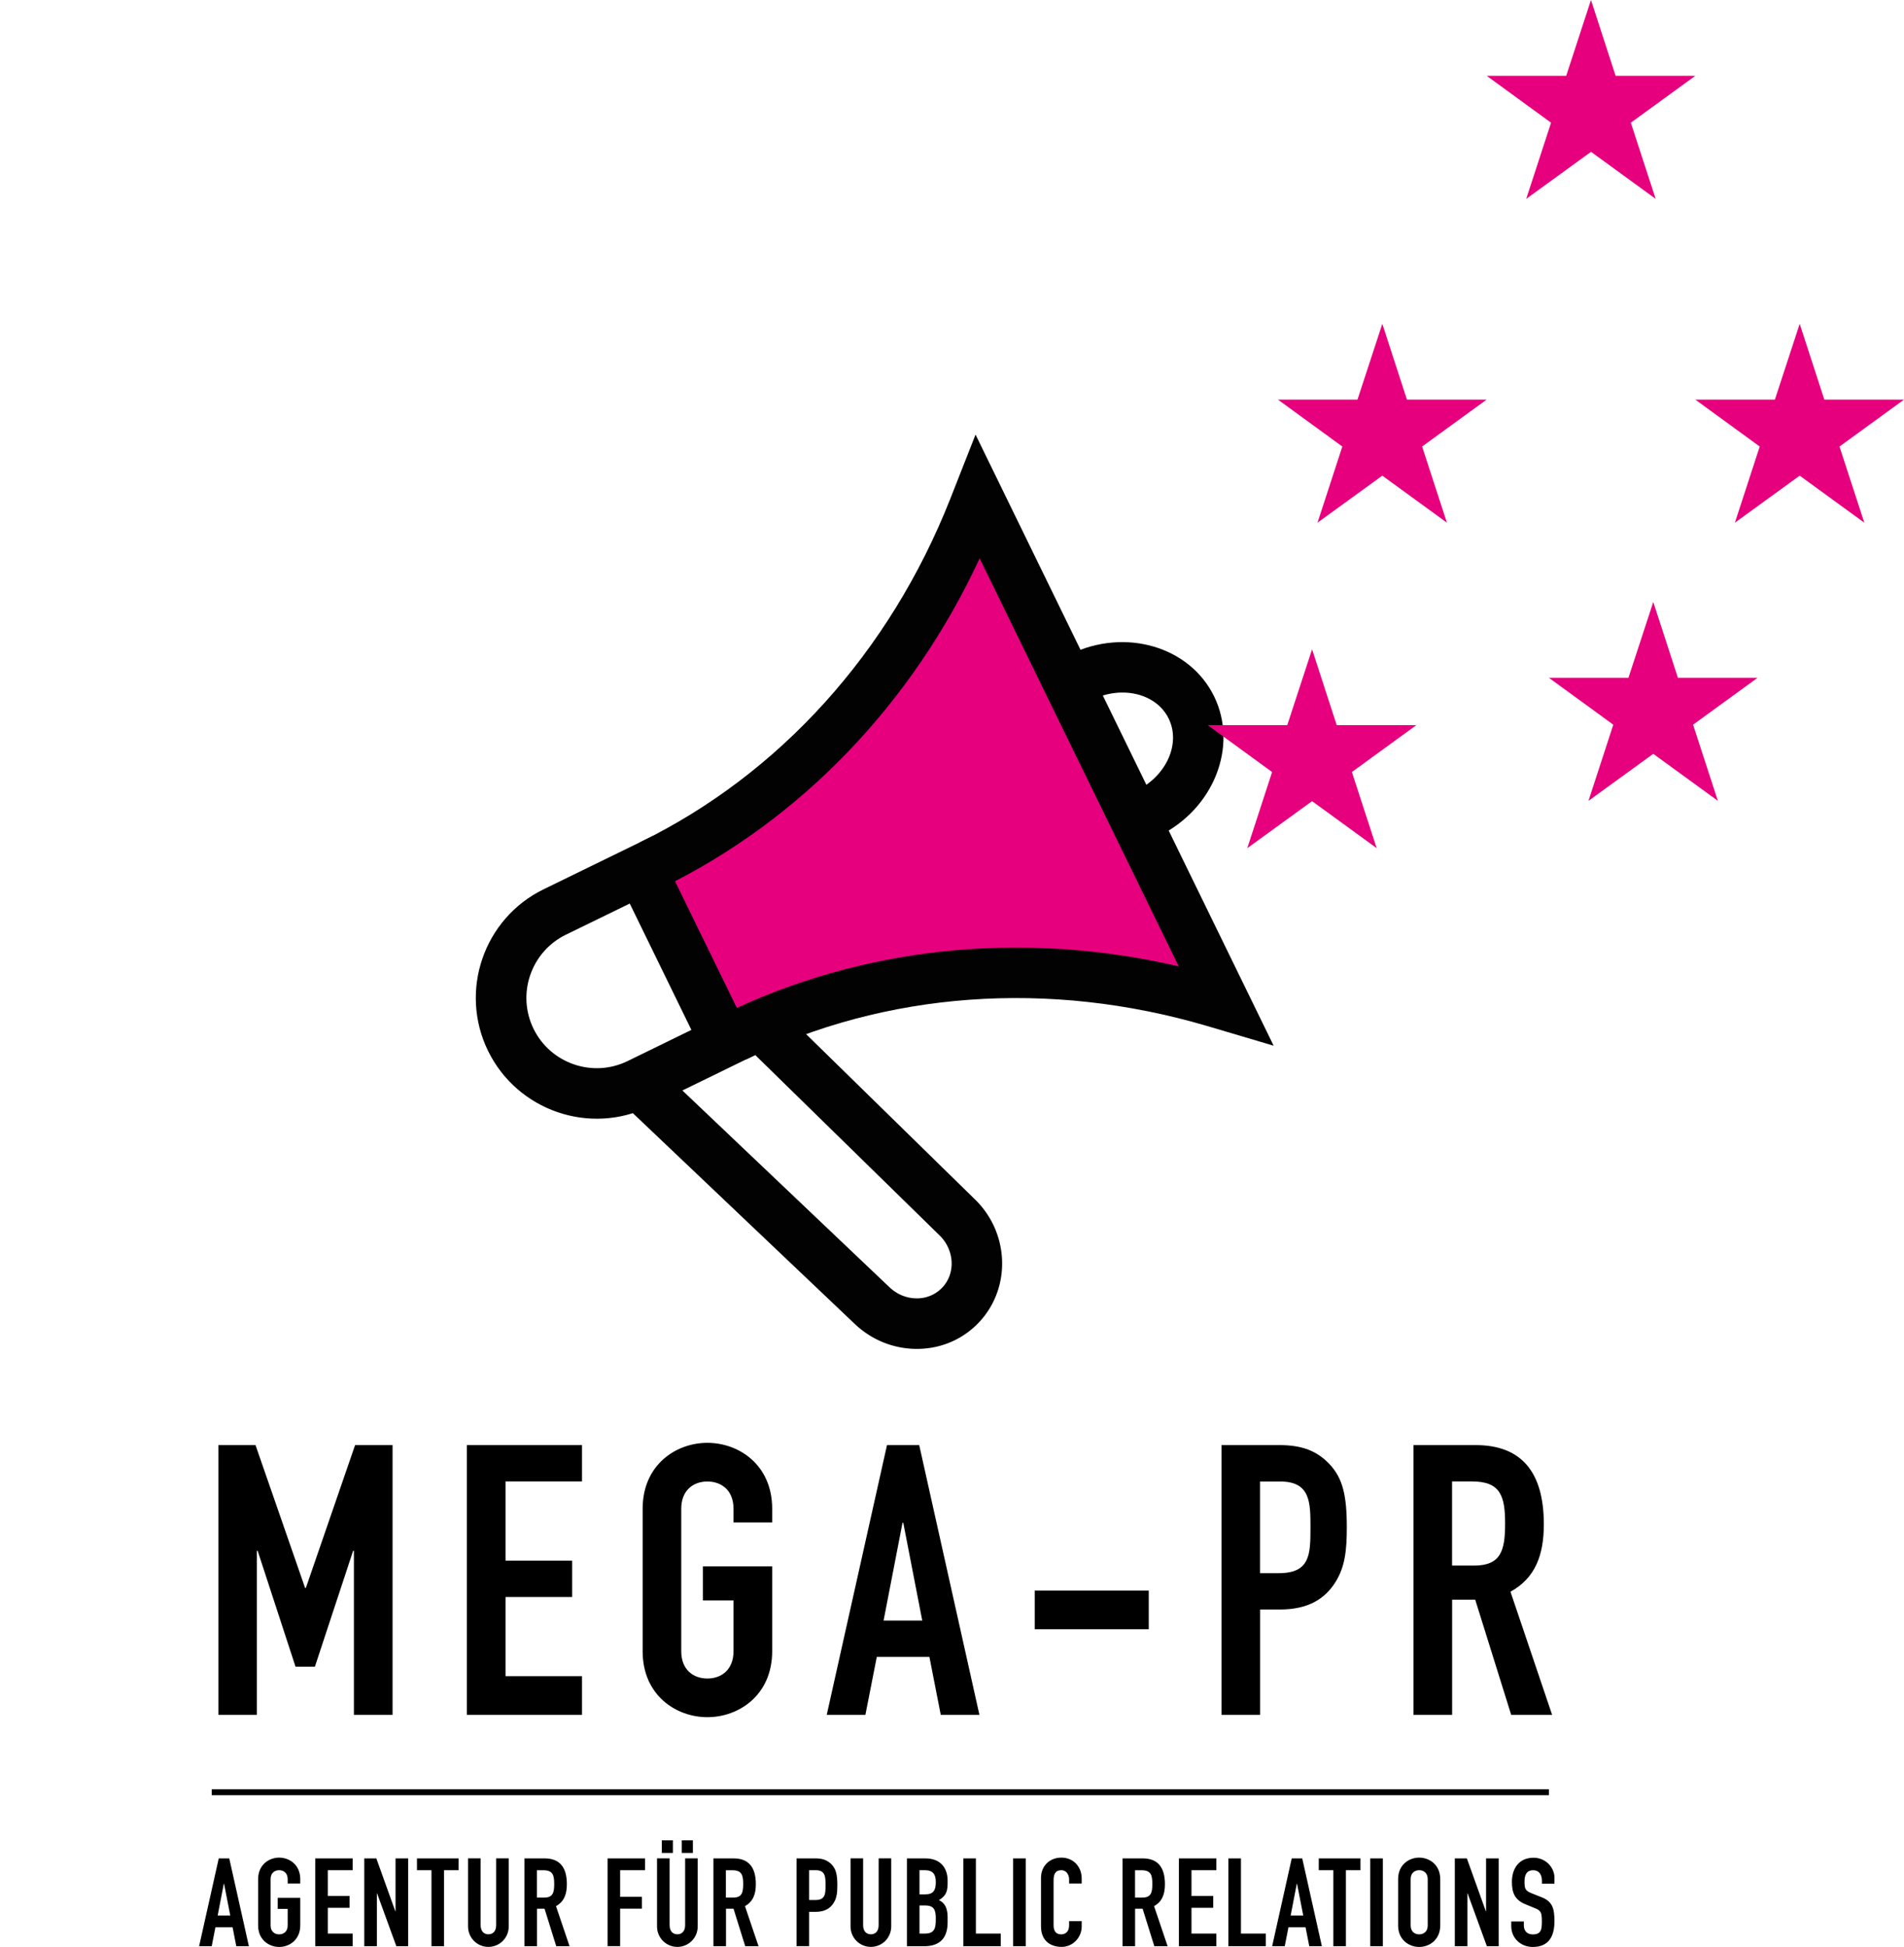
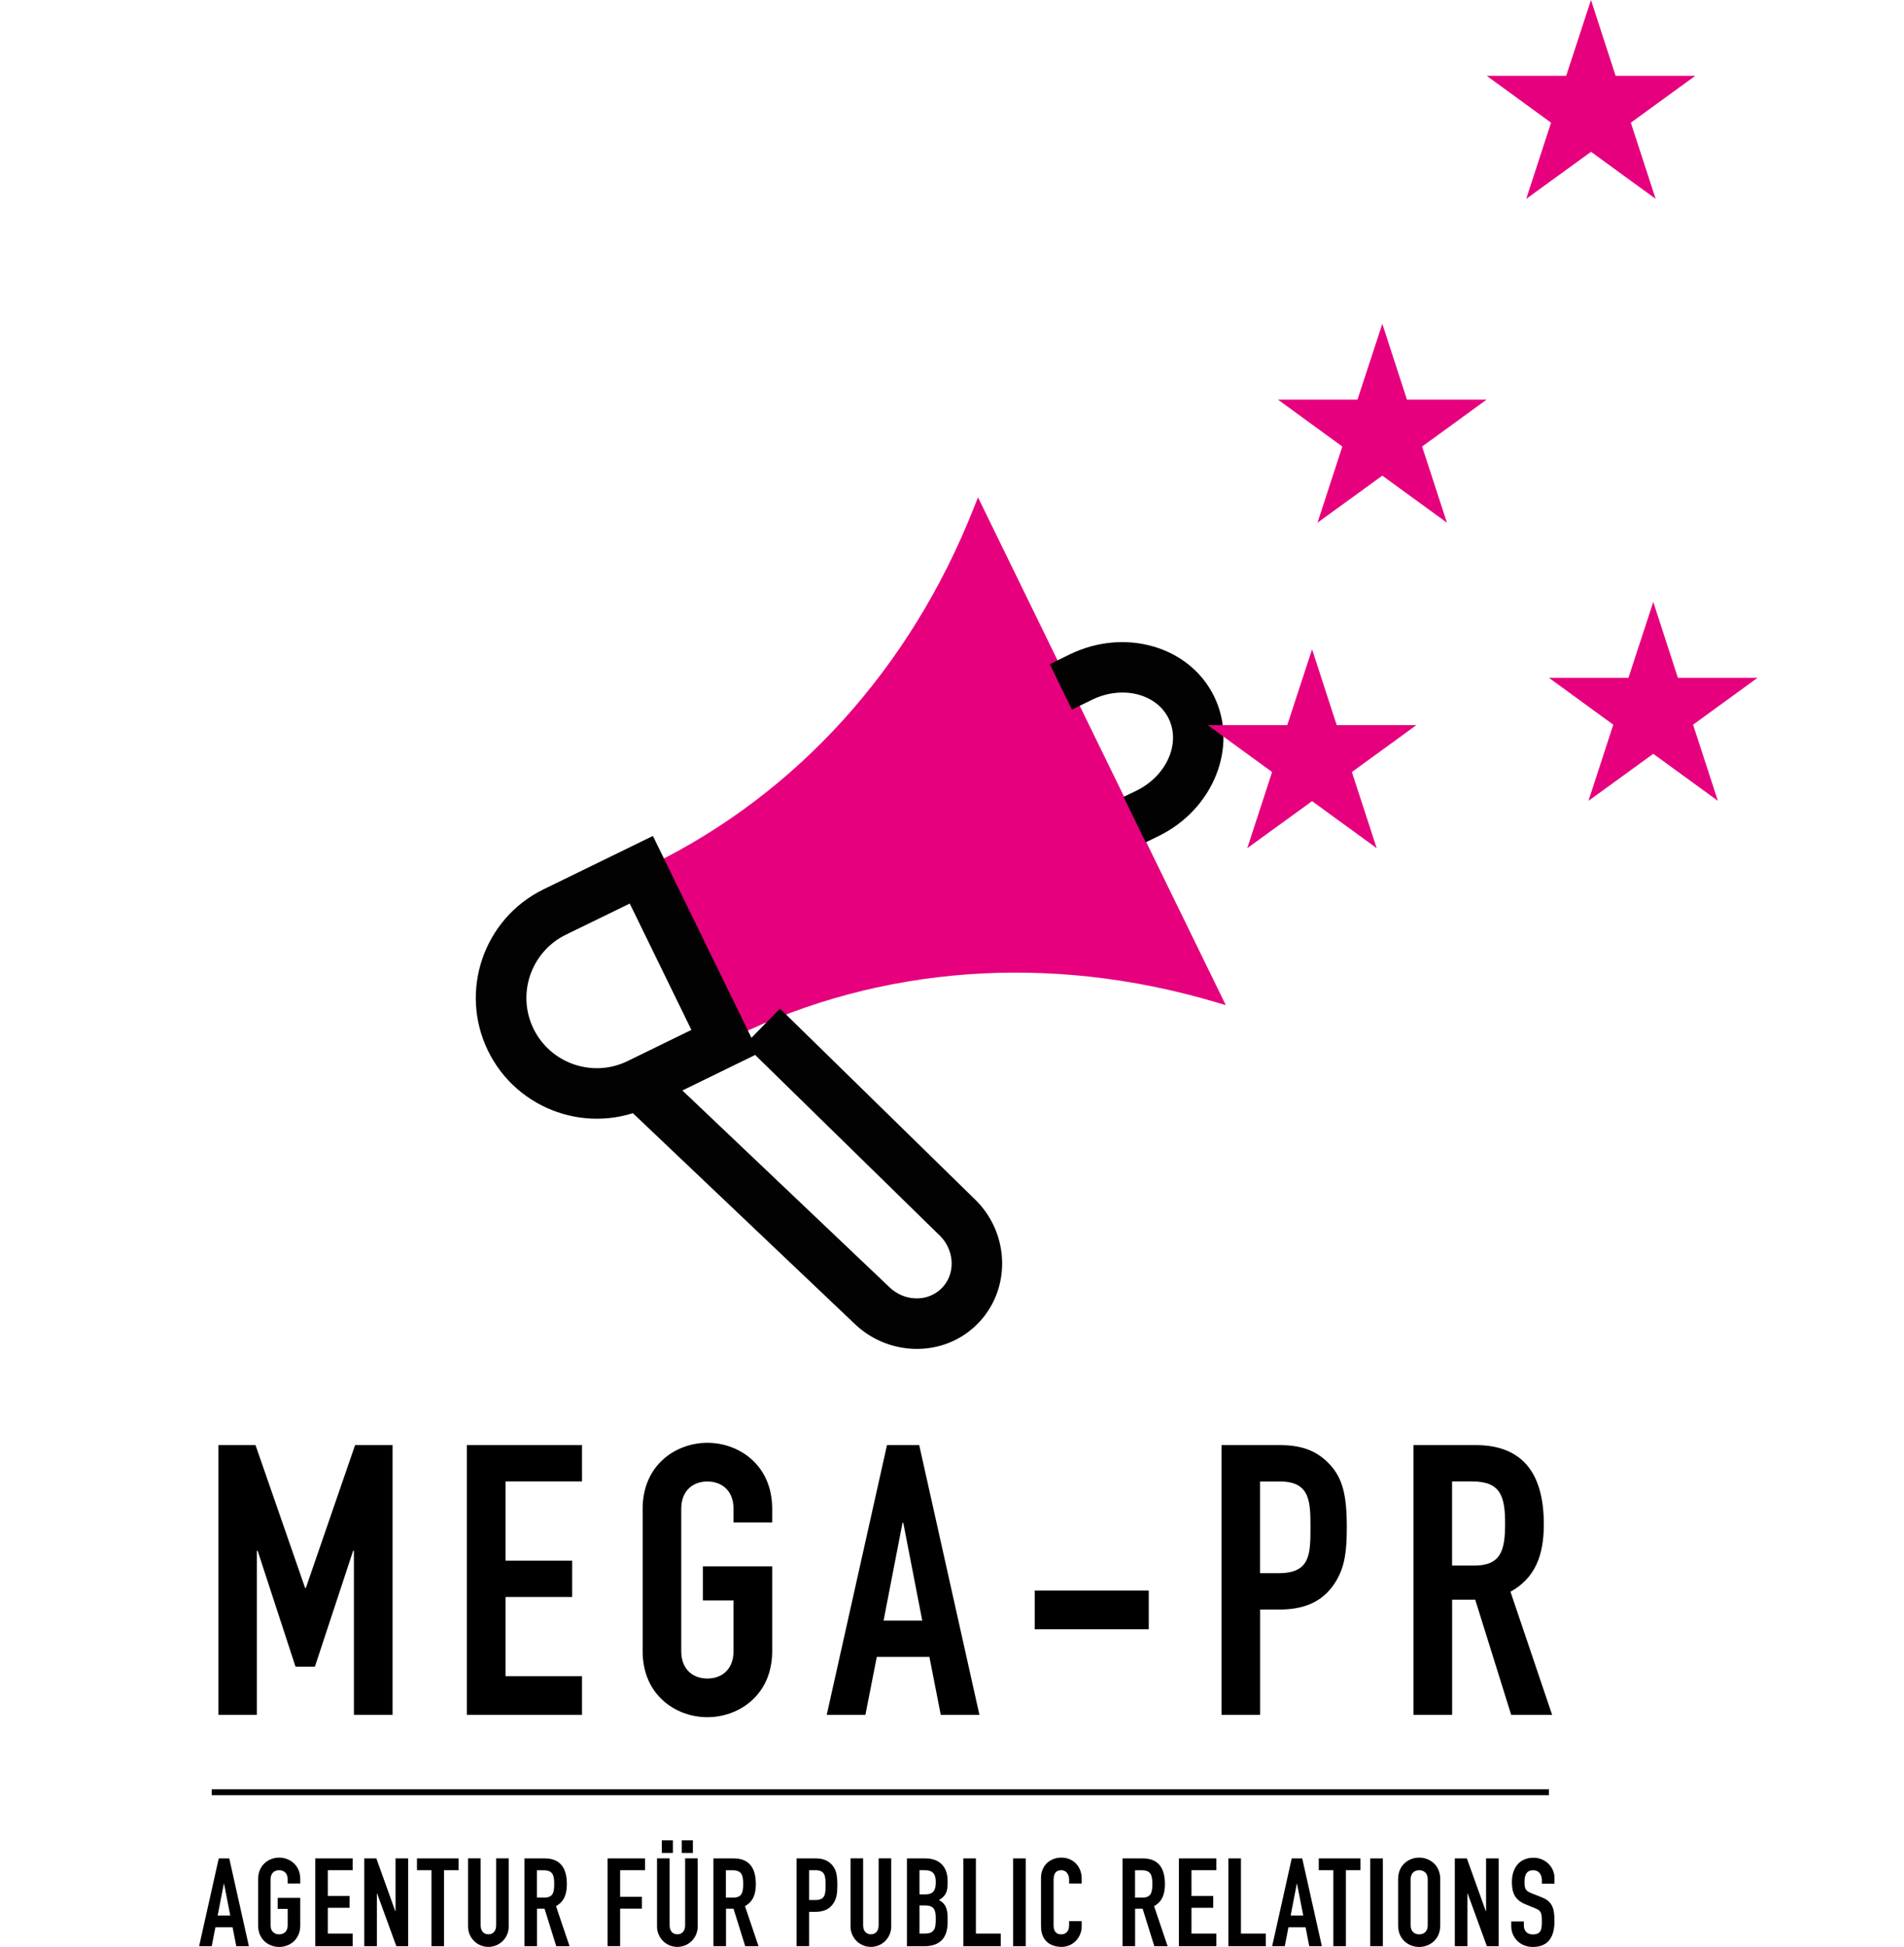
<svg xmlns="http://www.w3.org/2000/svg" xmlns:xlink="http://www.w3.org/1999/xlink" viewBox="0 0 319.09 326.22">
  <defs>
    <path id="a" transform="rotate(-26.012 147.227 155.782)" d="M37.13 45.7H257.3v220.17H37.13z" />
  </defs>
  <clipPath id="b">
    <use xlink:href="#a" overflow="visible" />
  </clipPath>
  <g clip-path="url(#b)">
    <path fill="#E6007E" d="M109.11 144.93c24.42-11.92 43.47-32.98 54.05-59.73l.74-1.87 41.53 85.09-1.93-.57c-27.59-8.12-55.92-6.06-80.34 5.86" />
-     <path fill="#020203" d="M213.45 175.22l-11.17-3.31c-26.45-7.79-53.89-5.8-77.27 5.62l-3.71-7.61c23.17-11.31 49.99-14.08 76.24-8l-33.36-68.36c-11.36 24.45-30.04 43.88-53.21 55.18l-3.71-7.61c23.37-11.41 41.83-31.82 51.97-57.48l4.26-10.83 49.96 102.4z" />
    <path fill="#020203" d="M127.19 176.46l-18.32 8.94c-10.03 4.9-22.18.71-27.08-9.32-4.9-10.03-.72-22.18 9.31-27.07l18.32-8.94 17.77 36.39zm-32.36-19.84c-5.83 2.85-8.27 9.91-5.42 15.75 2.85 5.84 9.92 8.27 15.75 5.43l10.71-5.23-10.33-21.17-10.71 5.22zM194.15 140.1l-2.14 1.04-3.71-7.61 2.14-1.04c5.04-2.46 7.47-7.88 5.42-12.08s-7.81-5.62-12.85-3.16l-3.37 1.65-3.71-7.61 3.37-1.65c9.23-4.5 20.08-1.34 24.18 7.06 4.08 8.4-.1 18.9-9.33 23.4z" />
    <g>
      <path fill="#020203" d="M159.98 224.58c-1.92.94-4.05 1.43-6.28 1.44-3.89.01-7.62-1.48-10.48-4.21l-39.12-37.15 5.84-6.14 39.12 37.16c1.28 1.22 2.91 1.88 4.61 1.87a5.8 5.8 0 004.23-1.79c2.3-2.41 2.07-6.37-.5-8.82l-32.6-31.89 5.92-6.05 32.56 31.86c5.91 5.63 6.26 14.96.74 20.76a14.085 14.085 0 01-4.04 2.96z" />
    </g>
  </g>
  <path d="M36.6 242.14h6.22l8.31 23.93h.13l8.25-23.93h6.28v45.2h-6.48v-27.49h-.13l-6.41 19.43h-3.24l-6.35-19.43h-.13v27.49H36.6v-45.2zM78.24 242.14h19.3v6.09H84.72v13.27h11.17v6.09H84.72v13.27h12.82v6.48h-19.3v-45.2zM107.7 252.81c0-7.36 5.58-11.05 10.85-11.05s10.86 3.68 10.86 11.05v2.29h-6.48v-2.29c0-3.11-2.03-4.57-4.38-4.57s-4.38 1.46-4.38 4.57v23.87c0 3.11 2.03 4.57 4.38 4.57s4.38-1.46 4.38-4.57v-8.51h-5.14v-5.71h11.62v14.22c0 7.36-5.59 11.05-10.86 11.05s-10.85-3.68-10.85-11.05v-23.87zM148.65 242.14h5.4l10.09 45.2h-6.48l-1.9-9.71h-8.82l-1.91 9.71h-6.48l10.1-45.2zm2.73 13.02h-.13l-3.17 16.38h6.48l-3.18-16.38zM173.41 266.52h19.11V273h-19.11v-6.48zM204.7 242.14h9.71c3.56 0 6.16.83 8.38 3.17 2.22 2.35 2.92 5.2 2.92 10.6 0 3.93-.32 6.6-1.84 9.08-1.78 2.92-4.64 4.7-9.39 4.7h-3.3v17.65h-6.47v-45.2zm6.48 21.46h3.11c5.27 0 5.33-3.11 5.33-7.62 0-4.25 0-7.74-5.08-7.74h-3.37v15.36zM236.89 242.14h10.41c7.68 0 11.43 4.51 11.43 13.27 0 5.21-1.46 9.02-5.59 11.3l6.98 20.63h-6.86l-6.03-19.3h-3.87v19.3h-6.48v-45.2zm6.47 20.19h3.68c4.51 0 5.2-2.54 5.2-7.05 0-4.57-.76-7.05-5.52-7.05h-3.37v14.1zM36.66 311.39h1.76l3.29 14.71H39.6l-.62-3.16H36.1l-.62 3.16h-2.11l3.29-14.71zm.89 4.24h-.04l-1.03 5.33h2.11l-1.04-5.33zM43.26 314.86c0-2.4 1.82-3.6 3.53-3.6s3.53 1.2 3.53 3.6v.74h-2.11v-.74c0-1.01-.66-1.49-1.43-1.49s-1.43.48-1.43 1.49v7.77c0 1.01.66 1.49 1.43 1.49s1.43-.47 1.43-1.49v-2.77h-1.67V318h3.78v4.63c0 2.4-1.82 3.6-3.53 3.6s-3.53-1.2-3.53-3.6v-7.77zM52.83 311.39h6.28v1.98h-4.17v4.32h3.64v1.98h-3.64v4.32h4.17v2.11h-6.28v-14.71zM61.04 311.39h2.03l3.18 8.86h.04v-8.86h2.11v14.71h-1.98l-3.22-8.84h-.04v8.84h-2.11v-14.71zM72.32 313.37h-2.44v-1.98h6.98v1.98h-2.44v12.73h-2.11v-12.73zM85.26 322.79c0 1.92-1.53 3.43-3.41 3.43-1.88 0-3.41-1.51-3.41-3.43v-11.41h2.11v11.2c0 1.03.56 1.53 1.3 1.53s1.3-.49 1.3-1.53v-11.2h2.11v11.41zM87.89 311.39h3.39c2.5 0 3.72 1.47 3.72 4.32 0 1.69-.47 2.93-1.82 3.68l2.27 6.71h-2.23l-1.96-6.28H90v6.28h-2.11v-14.71zm2.1 6.57h1.2c1.47 0 1.69-.83 1.69-2.29 0-1.49-.25-2.29-1.8-2.29h-1.1v4.58zM101.82 311.39h6.28v1.98h-4.17v4.46h3.64v1.98h-3.64v6.28h-2.11v-14.7zM116.93 322.79c0 1.92-1.53 3.43-3.41 3.43-1.88 0-3.41-1.51-3.41-3.43v-11.41h2.11v11.2c0 1.03.56 1.53 1.3 1.53s1.3-.49 1.3-1.53v-11.2h2.11v11.41zm-6.02-14.42h1.86v2.11h-1.86v-2.11zm3.35 0h1.86v2.11h-1.86v-2.11zM119.56 311.39h3.39c2.5 0 3.72 1.47 3.72 4.32 0 1.69-.47 2.93-1.82 3.68l2.27 6.71h-2.23l-1.96-6.28h-1.26v6.28h-2.11v-14.71zm2.1 6.57h1.2c1.47 0 1.69-.83 1.69-2.29 0-1.49-.25-2.29-1.8-2.29h-1.1v4.58zM133.49 311.39h3.16c1.16 0 2 .27 2.73 1.03.72.76.95 1.69.95 3.45 0 1.28-.1 2.15-.6 2.95-.58.95-1.51 1.53-3.06 1.53h-1.07v5.74h-2.11v-14.7zm2.11 6.98h1.01c1.72 0 1.74-1.01 1.74-2.48 0-1.38 0-2.52-1.65-2.52h-1.1v5zM149.36 322.79c0 1.92-1.53 3.43-3.41 3.43-1.88 0-3.41-1.51-3.41-3.43v-11.41h2.11v11.2c0 1.03.56 1.53 1.3 1.53s1.3-.49 1.3-1.53v-11.2h2.11v11.41zM151.99 311.39h3.08c2.73 0 3.74 1.8 3.74 3.72v.54c0 1.57-.52 2.15-1.45 2.73.99.47 1.45 1.36 1.45 2.89v.83c0 2.56-1.22 4.01-3.95 4.01h-2.87v-14.72zm2.11 6.03h.95c1.41 0 1.78-.72 1.78-2.07 0-1.3-.47-1.98-1.86-1.98h-.87v4.05zm0 6.57h.91c1.7 0 1.82-1.03 1.82-2.48 0-1.47-.27-2.23-1.8-2.23h-.93v4.71zM161.44 311.39h2.11v12.6h4.17v2.11h-6.28v-14.71zM169.79 311.39h2.11v14.71h-2.11v-14.71zM181.28 322.81c0 1.82-1.47 3.41-3.35 3.41-1.61 0-3.47-.78-3.47-3.47v-8.1c0-1.92 1.38-3.39 3.43-3.39 1.94 0 3.39 1.47 3.39 3.51v.83h-2.11v-.7c0-.83-.5-1.53-1.3-1.53-1.05 0-1.3.72-1.3 1.72v7.52c0 .85.33 1.51 1.28 1.51.58 0 1.32-.33 1.32-1.49v-.72h2.11v.9zM188.12 311.39h3.39c2.5 0 3.72 1.47 3.72 4.32 0 1.69-.47 2.93-1.82 3.68l2.27 6.71h-2.23l-1.96-6.28h-1.26v6.28h-2.11v-14.71zm2.11 6.57h1.2c1.47 0 1.69-.83 1.69-2.29 0-1.49-.25-2.29-1.8-2.29h-1.1v4.58zM197.57 311.39h6.28v1.98h-4.17v4.32h3.64v1.98h-3.64v4.32h4.17v2.11h-6.28v-14.71zM205.86 311.39h2.11v12.6h4.17v2.11h-6.28v-14.71zM216.48 311.39h1.76l3.29 14.71h-2.11l-.62-3.16h-2.87l-.62 3.16h-2.11l3.28-14.71zm.89 4.24h-.04l-1.03 5.33h2.11l-1.04-5.33zM223.45 313.37h-2.44v-1.98H228v1.98h-2.44v12.73h-2.11v-12.73zM229.64 311.39h2.11v14.71h-2.11v-14.71zM234.31 314.86c0-2.4 1.82-3.6 3.53-3.6s3.53 1.2 3.53 3.6v7.77c0 2.4-1.82 3.6-3.53 3.6s-3.53-1.2-3.53-3.6v-7.77zm2.1 7.77c0 1.01.66 1.49 1.43 1.49.76 0 1.43-.47 1.43-1.49v-7.77c0-1.01-.66-1.49-1.43-1.49-.76 0-1.43.48-1.43 1.49v7.77zM243.8 311.39h2.03l3.18 8.86h.04v-8.86h2.11v14.71h-1.98l-3.22-8.84h-.04v8.84h-2.11v-14.71zM260.52 315.63h-2.11v-.47c0-.97-.41-1.78-1.49-1.78-1.16 0-1.43.93-1.43 1.9 0 1.14.1 1.53 1.2 1.96l1.61.64c1.86.7 2.21 1.88 2.21 4.03 0 2.48-.91 4.32-3.64 4.32-2.05 0-3.6-1.51-3.6-3.49v-.78h2.11v.66c0 .76.41 1.51 1.49 1.51 1.43 0 1.53-.85 1.53-2.19 0-1.57-.19-1.82-1.22-2.23l-1.51-.62c-1.82-.74-2.29-1.94-2.29-3.78 0-2.23 1.2-4.03 3.62-4.03 2.11 0 3.51 1.7 3.51 3.33v1.02z" />
  <g>
    <path fill="#E6007E" d="M249.14 66.96l-10.81 7.86 4.16 12.76-10.83-7.88-10.86 7.88 4.16-12.76-10.79-7.86h13.33l4.16-12.7 4.13 12.7h13.35z" />
  </g>
  <g>
    <path fill="#E6007E" d="M284.12 12.7l-10.81 7.86 4.16 12.76-10.83-7.88-10.86 7.88 4.16-12.76-10.79-7.86h13.33L266.63 0l4.13 12.7h13.36z" />
  </g>
  <g>
    <path fill="#E6007E" d="M294.55 113.57l-10.81 7.86 4.16 12.76-10.83-7.88-10.86 7.88 4.16-12.76-10.79-7.86h13.33l4.16-12.7 4.13 12.7h13.35z" />
  </g>
  <g>
    <path fill="#E6007E" d="M237.37 121.5l-10.81 7.86 4.16 12.76-10.83-7.88-10.86 7.88 4.16-12.76-10.79-7.86h13.33l4.16-12.7 4.13 12.7h13.35z" />
  </g>
  <g>
-     <path fill="#E6007E" d="M319.09 66.96l-10.81 7.86 4.16 12.76-10.83-7.88-10.86 7.88 4.16-12.76-10.79-7.86h13.33l4.16-12.7 4.13 12.7h13.35z" />
-   </g>
+     </g>
  <path fill="none" stroke="#000" stroke-miterlimit="10" d="M35.48 300.3h224.1" />
</svg>